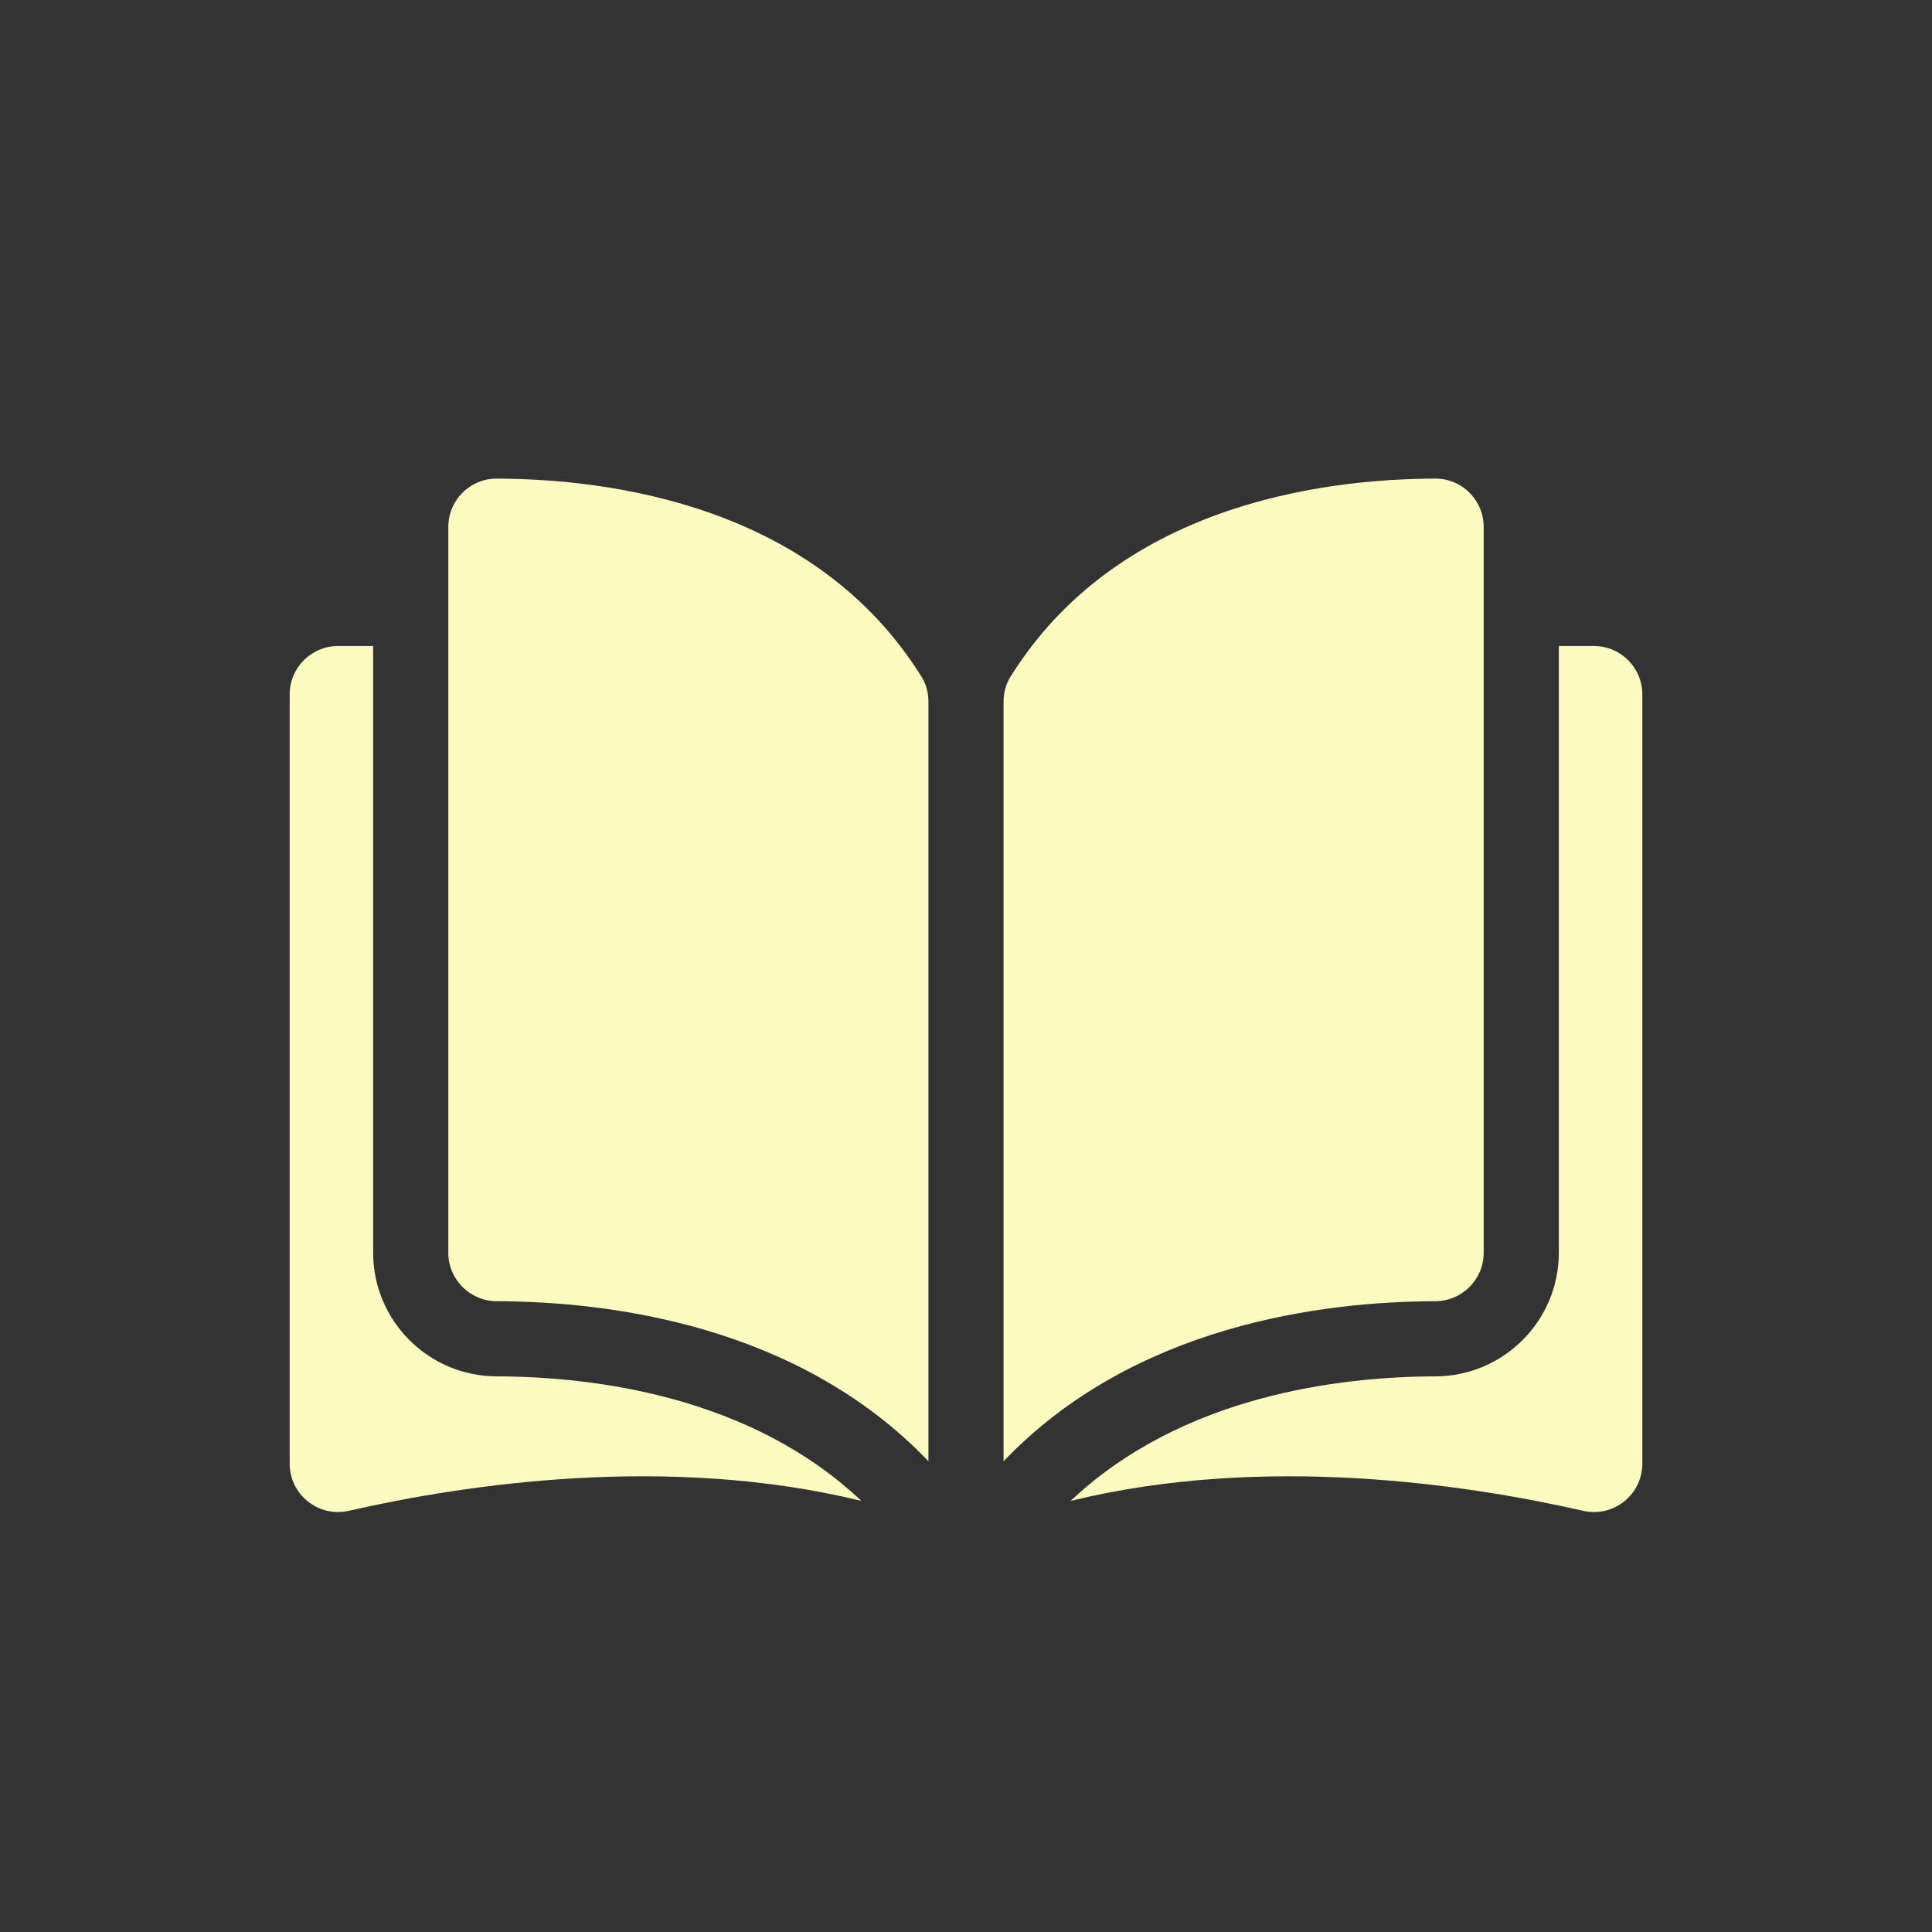
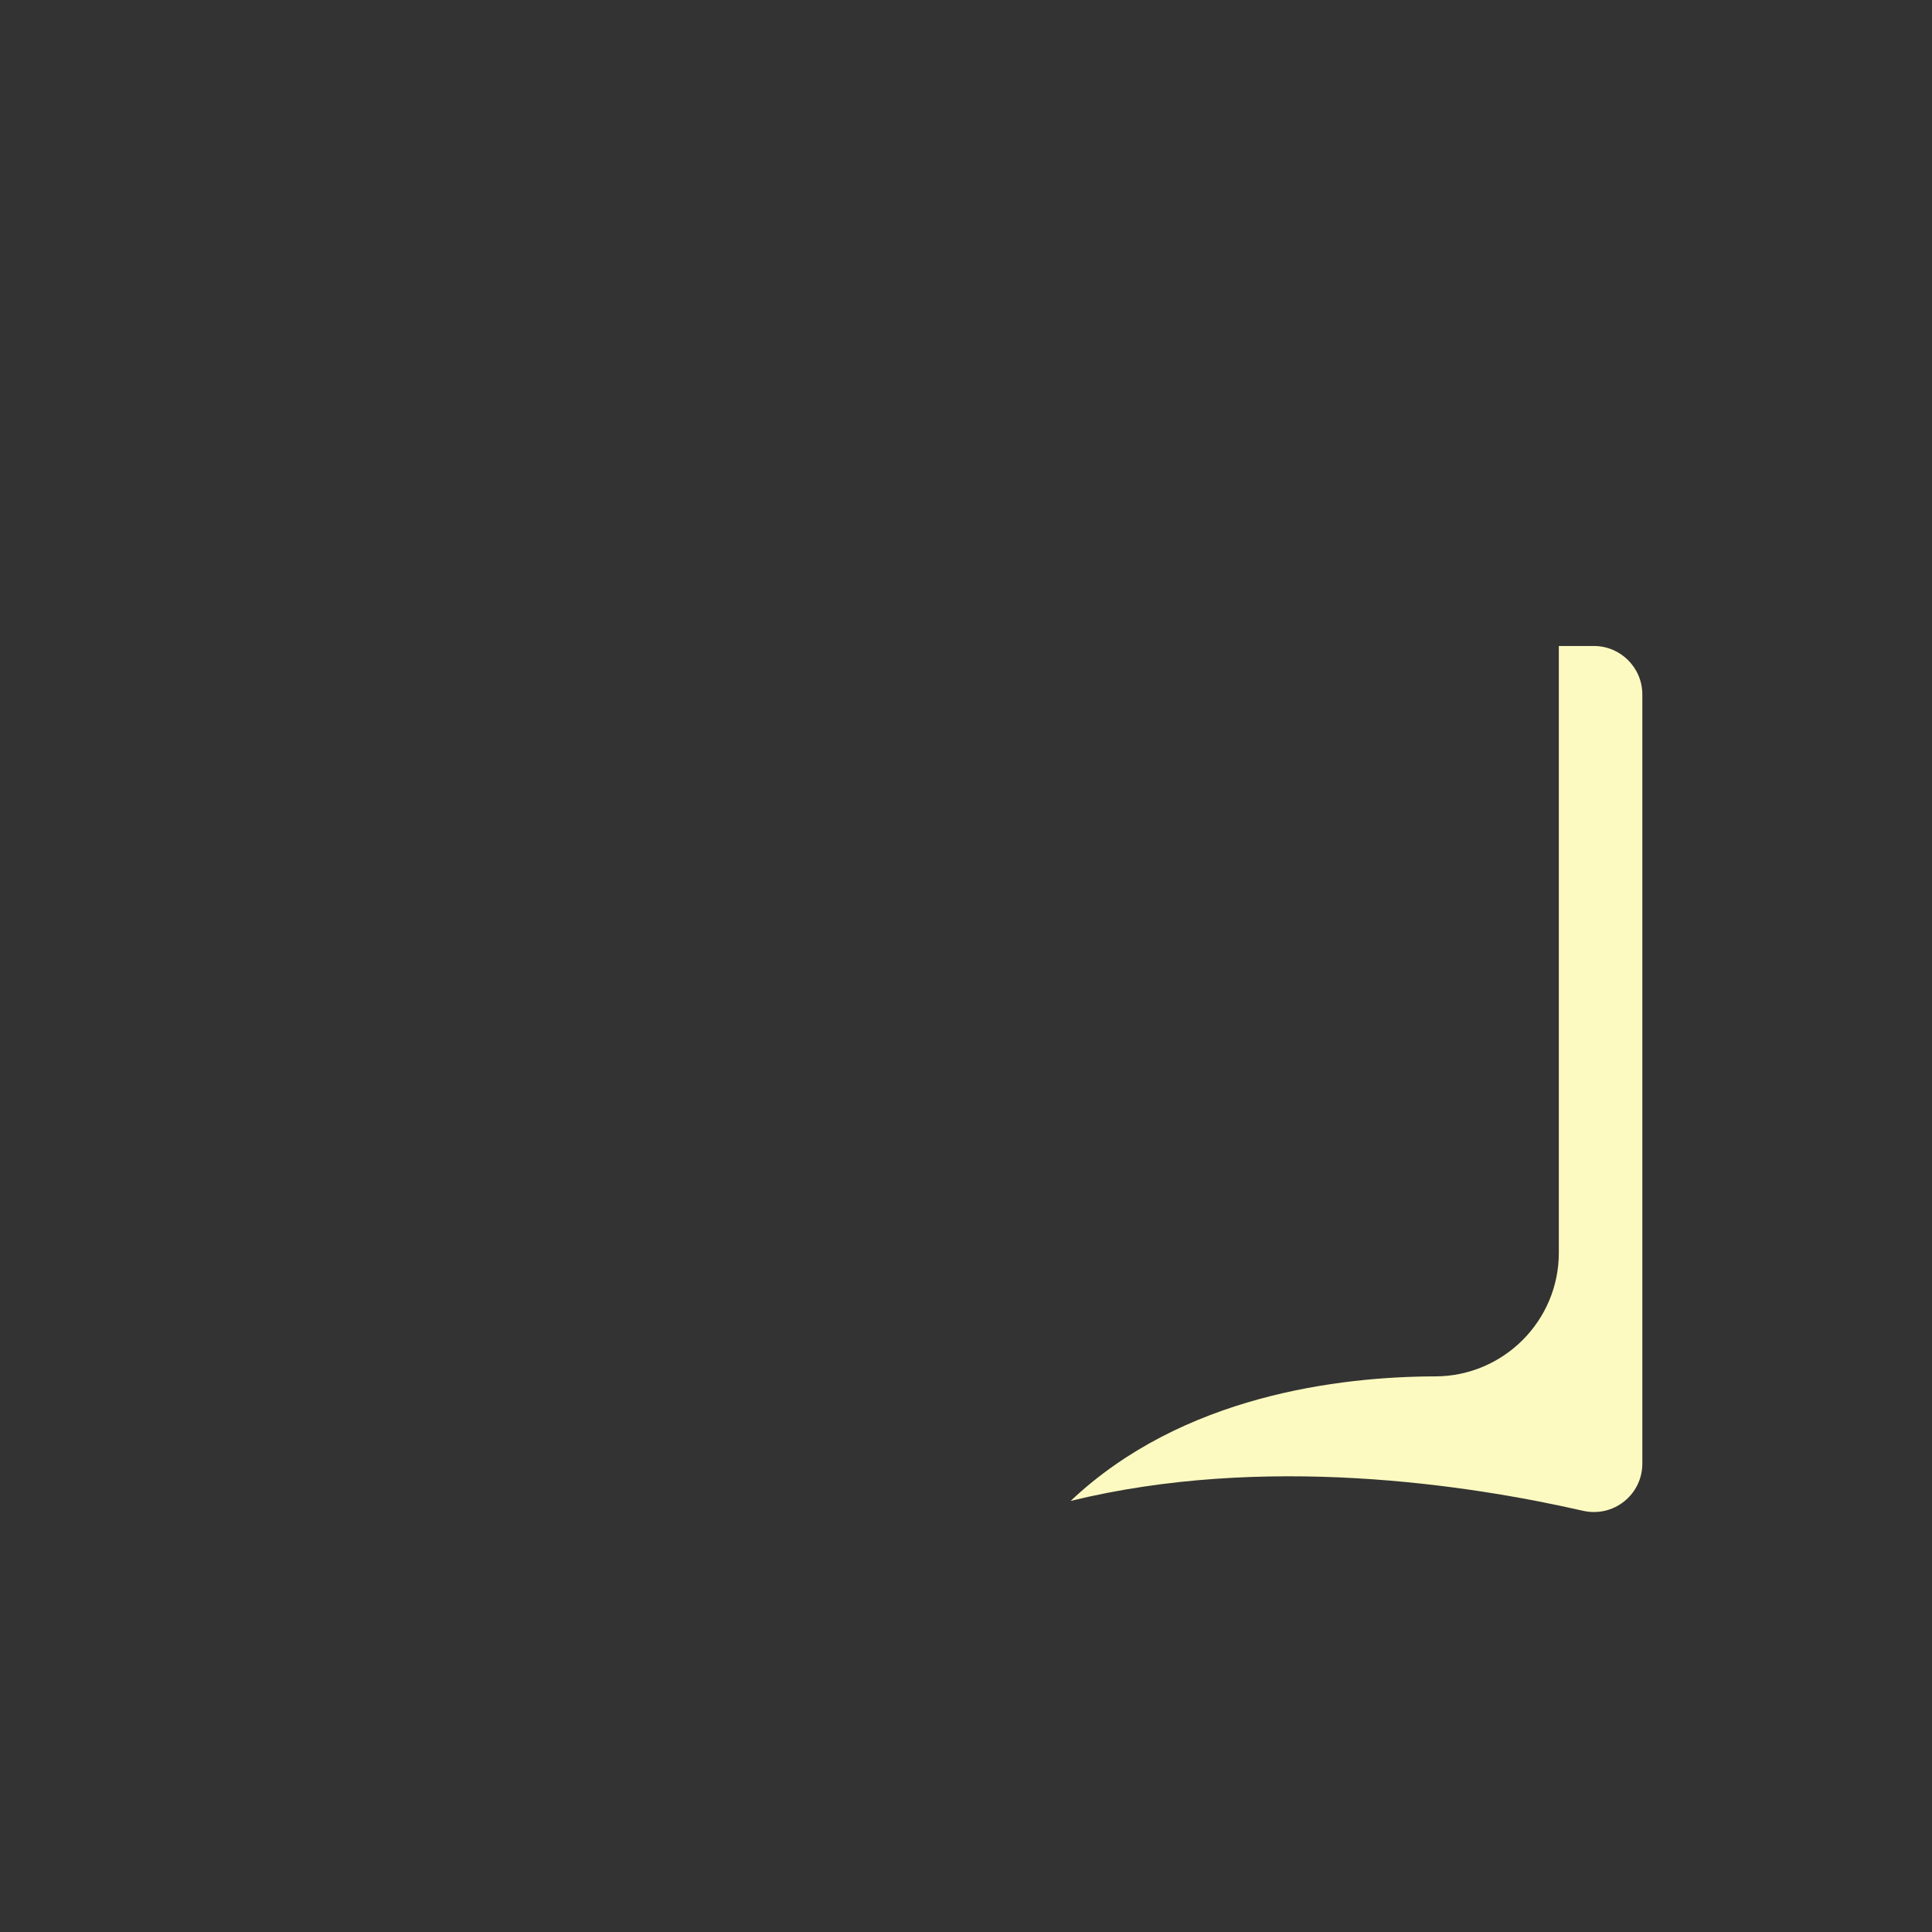
<svg xmlns="http://www.w3.org/2000/svg" version="1.1" id="Layer_1" x="0px" y="0px" width="500px" height="500px" viewBox="0 0 500 500" enable-background="new 0 0 500 500" xml:space="preserve">
  <rect x="0" y="0" width="500" height="500" fill="#333333" stroke="none" />
  <g>
    <g>
      <g>
        <g>
-           <path fill="#FCFAC0" d="M128.518,123.866c-0.012,0-0.021,0-0.031,0c-3.311,0-6.424,1.291-8.775,3.636      c-2.377,2.372-3.688,5.529-3.688,8.891v187.84c0,6.889,5.627,12.506,12.541,12.525c29.16,0.068,78.01,6.146,111.711,41.412      V181.59c0-2.334-0.596-4.528-1.723-6.343C210.893,130.702,157.74,123.934,128.518,123.866z" />
-           <path fill="#FCFAC0" d="M383.977,324.232V136.391c0-3.361-1.309-6.52-3.686-8.89c-2.352-2.346-5.469-3.637-8.775-3.637      c-0.012,0-0.021,0-0.031,0c-29.223,0.07-82.377,6.837-110.039,51.383c-1.125,1.814-1.721,4.008-1.721,6.343v196.58      c33.701-35.268,82.553-41.344,111.711-41.414C378.352,336.738,383.977,331.121,383.977,324.232z" />
          <path fill="#FCFAC0" d="M412.508,167.184h-9.084v157.048c0,17.588-14.328,31.93-31.941,31.973      c-24.732,0.059-65.512,4.895-94.395,32.23c49.949-12.232,102.607-4.281,132.615,2.559c3.748,0.852,7.619-0.029,10.621-2.422      c2.992-2.387,4.709-5.955,4.709-9.783v-199.08C425.033,172.803,419.414,167.184,412.508,167.184z" />
-           <path fill="#FCFAC0" d="M96.574,324.232V167.184H87.49c-6.904,0-12.523,5.619-12.523,12.525v199.076      c0,3.83,1.715,7.396,4.707,9.785c3,2.391,6.867,3.275,10.621,2.42c30.01-6.84,82.666-14.789,132.615-2.561      c-28.881-27.332-69.662-32.166-94.393-32.225C110.904,356.162,96.574,341.82,96.574,324.232z" />
        </g>
      </g>
    </g>
  </g>
</svg>